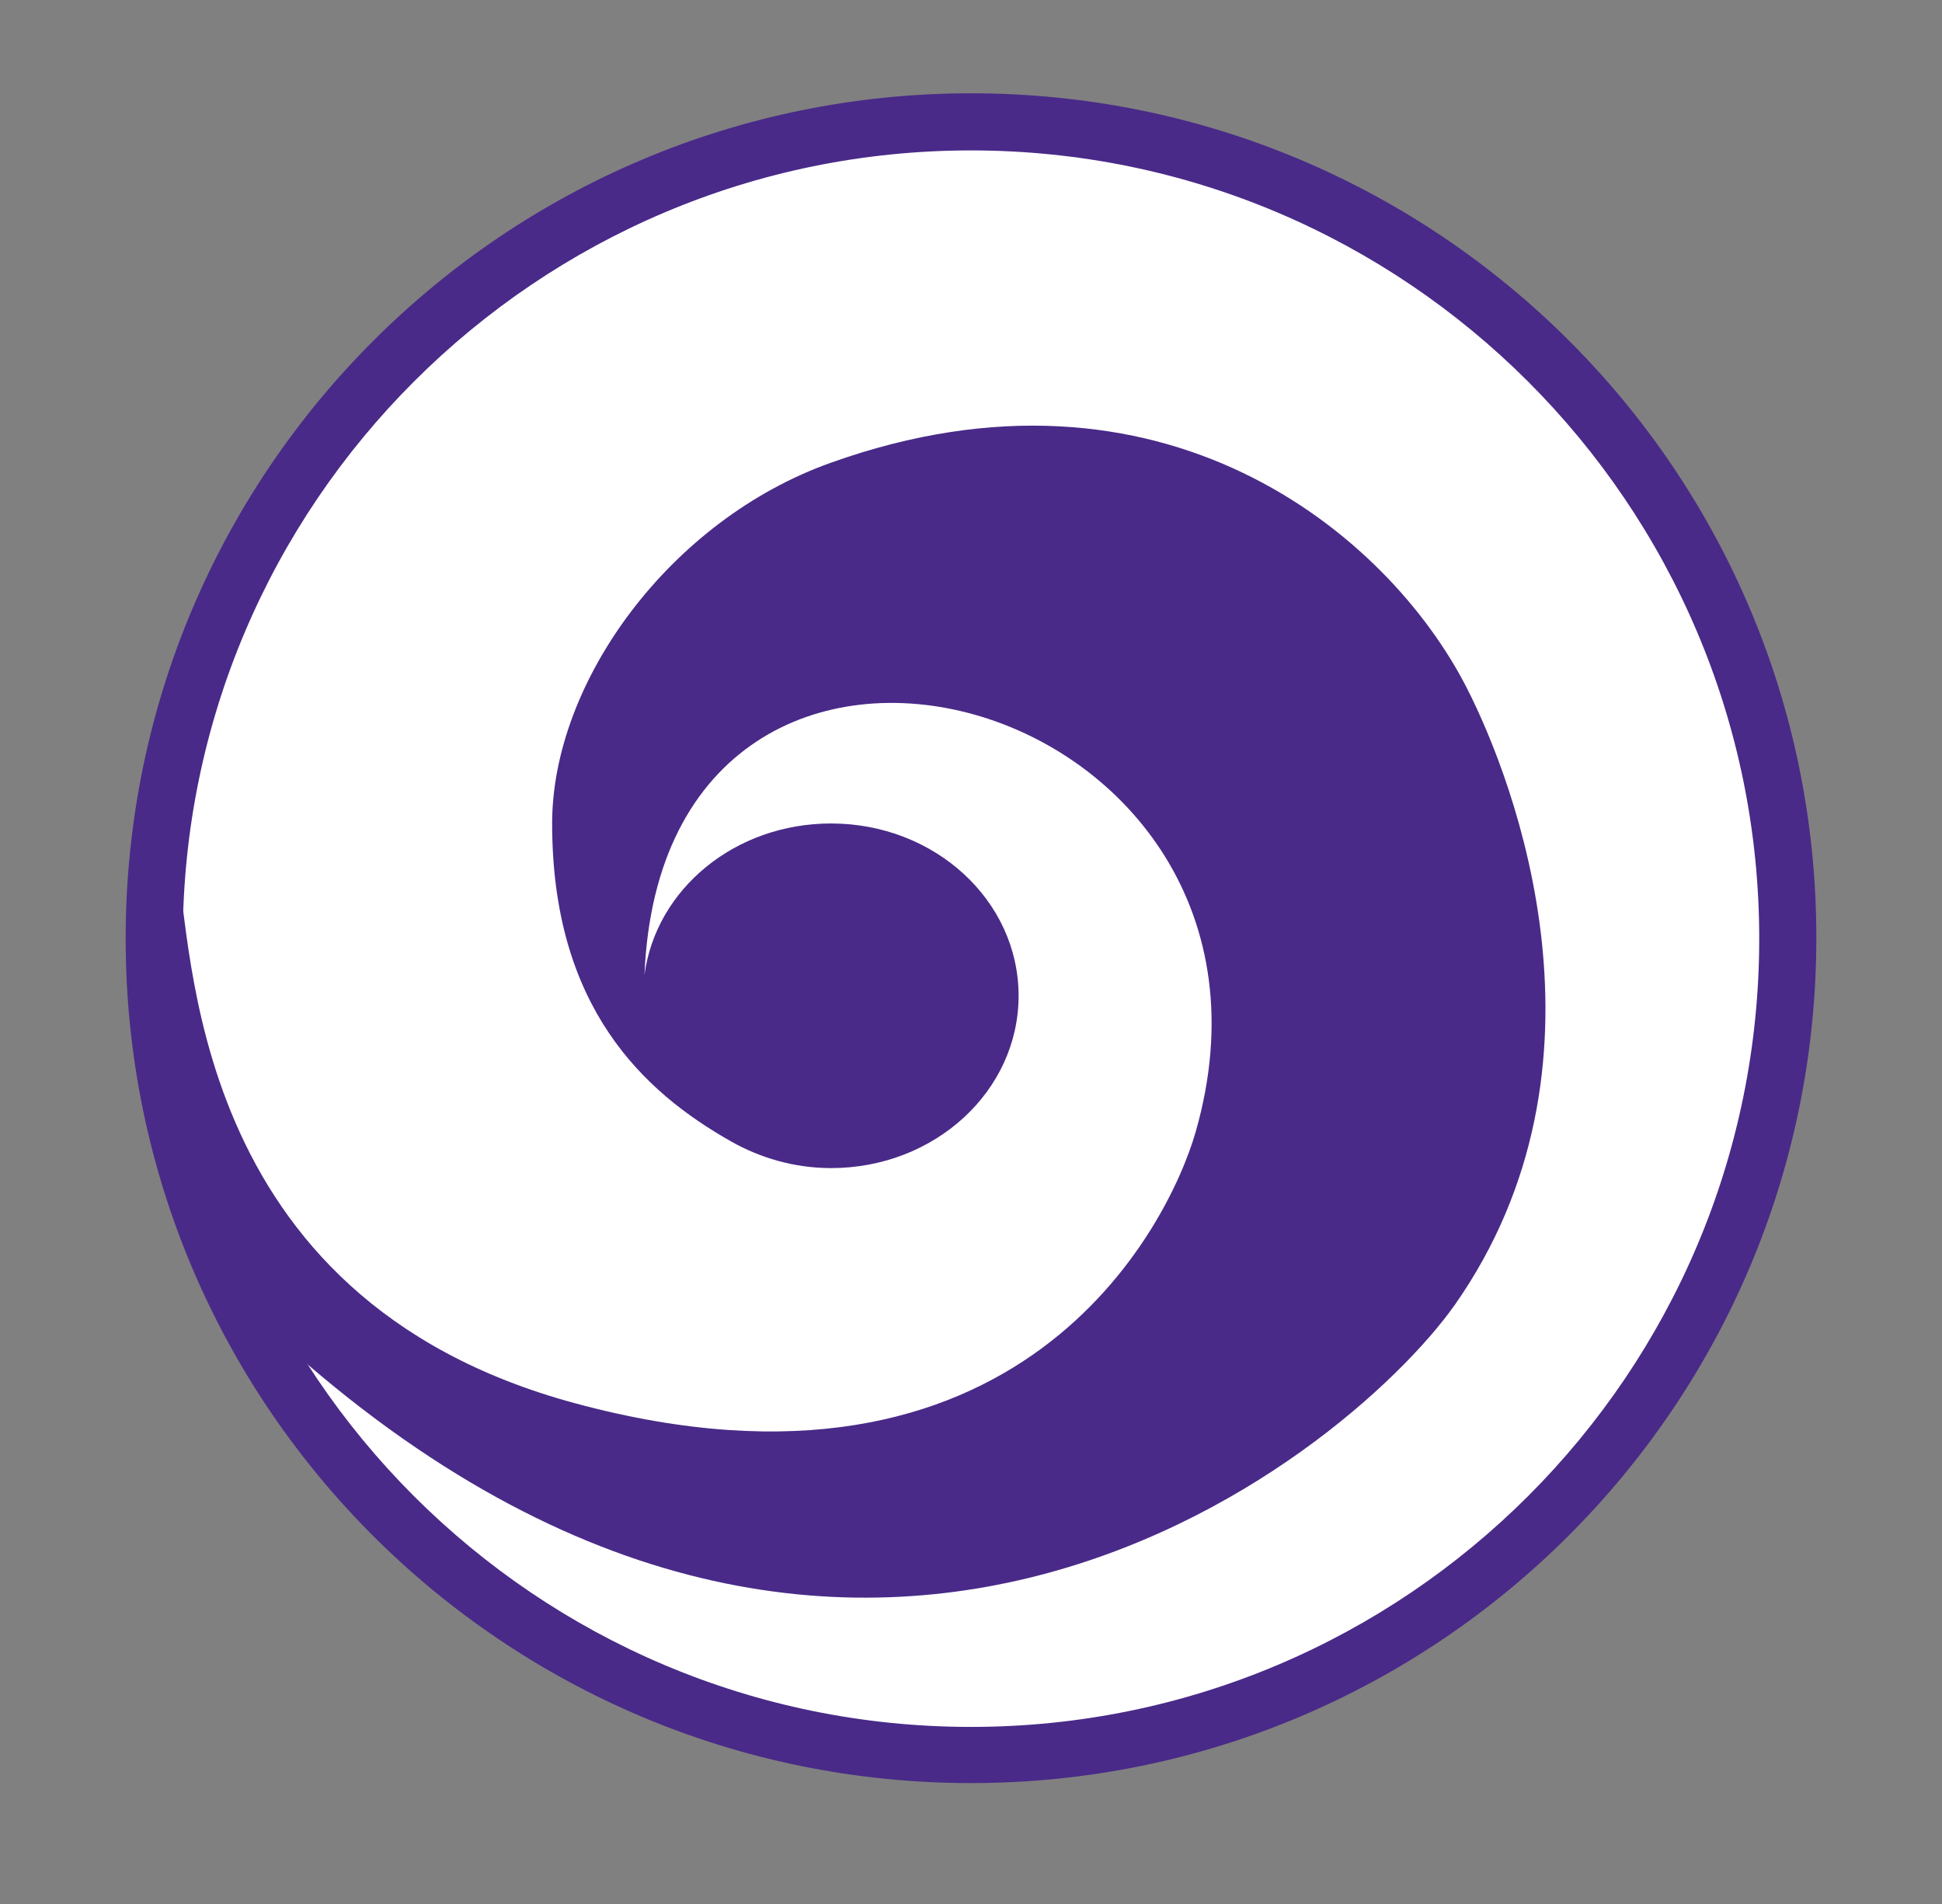
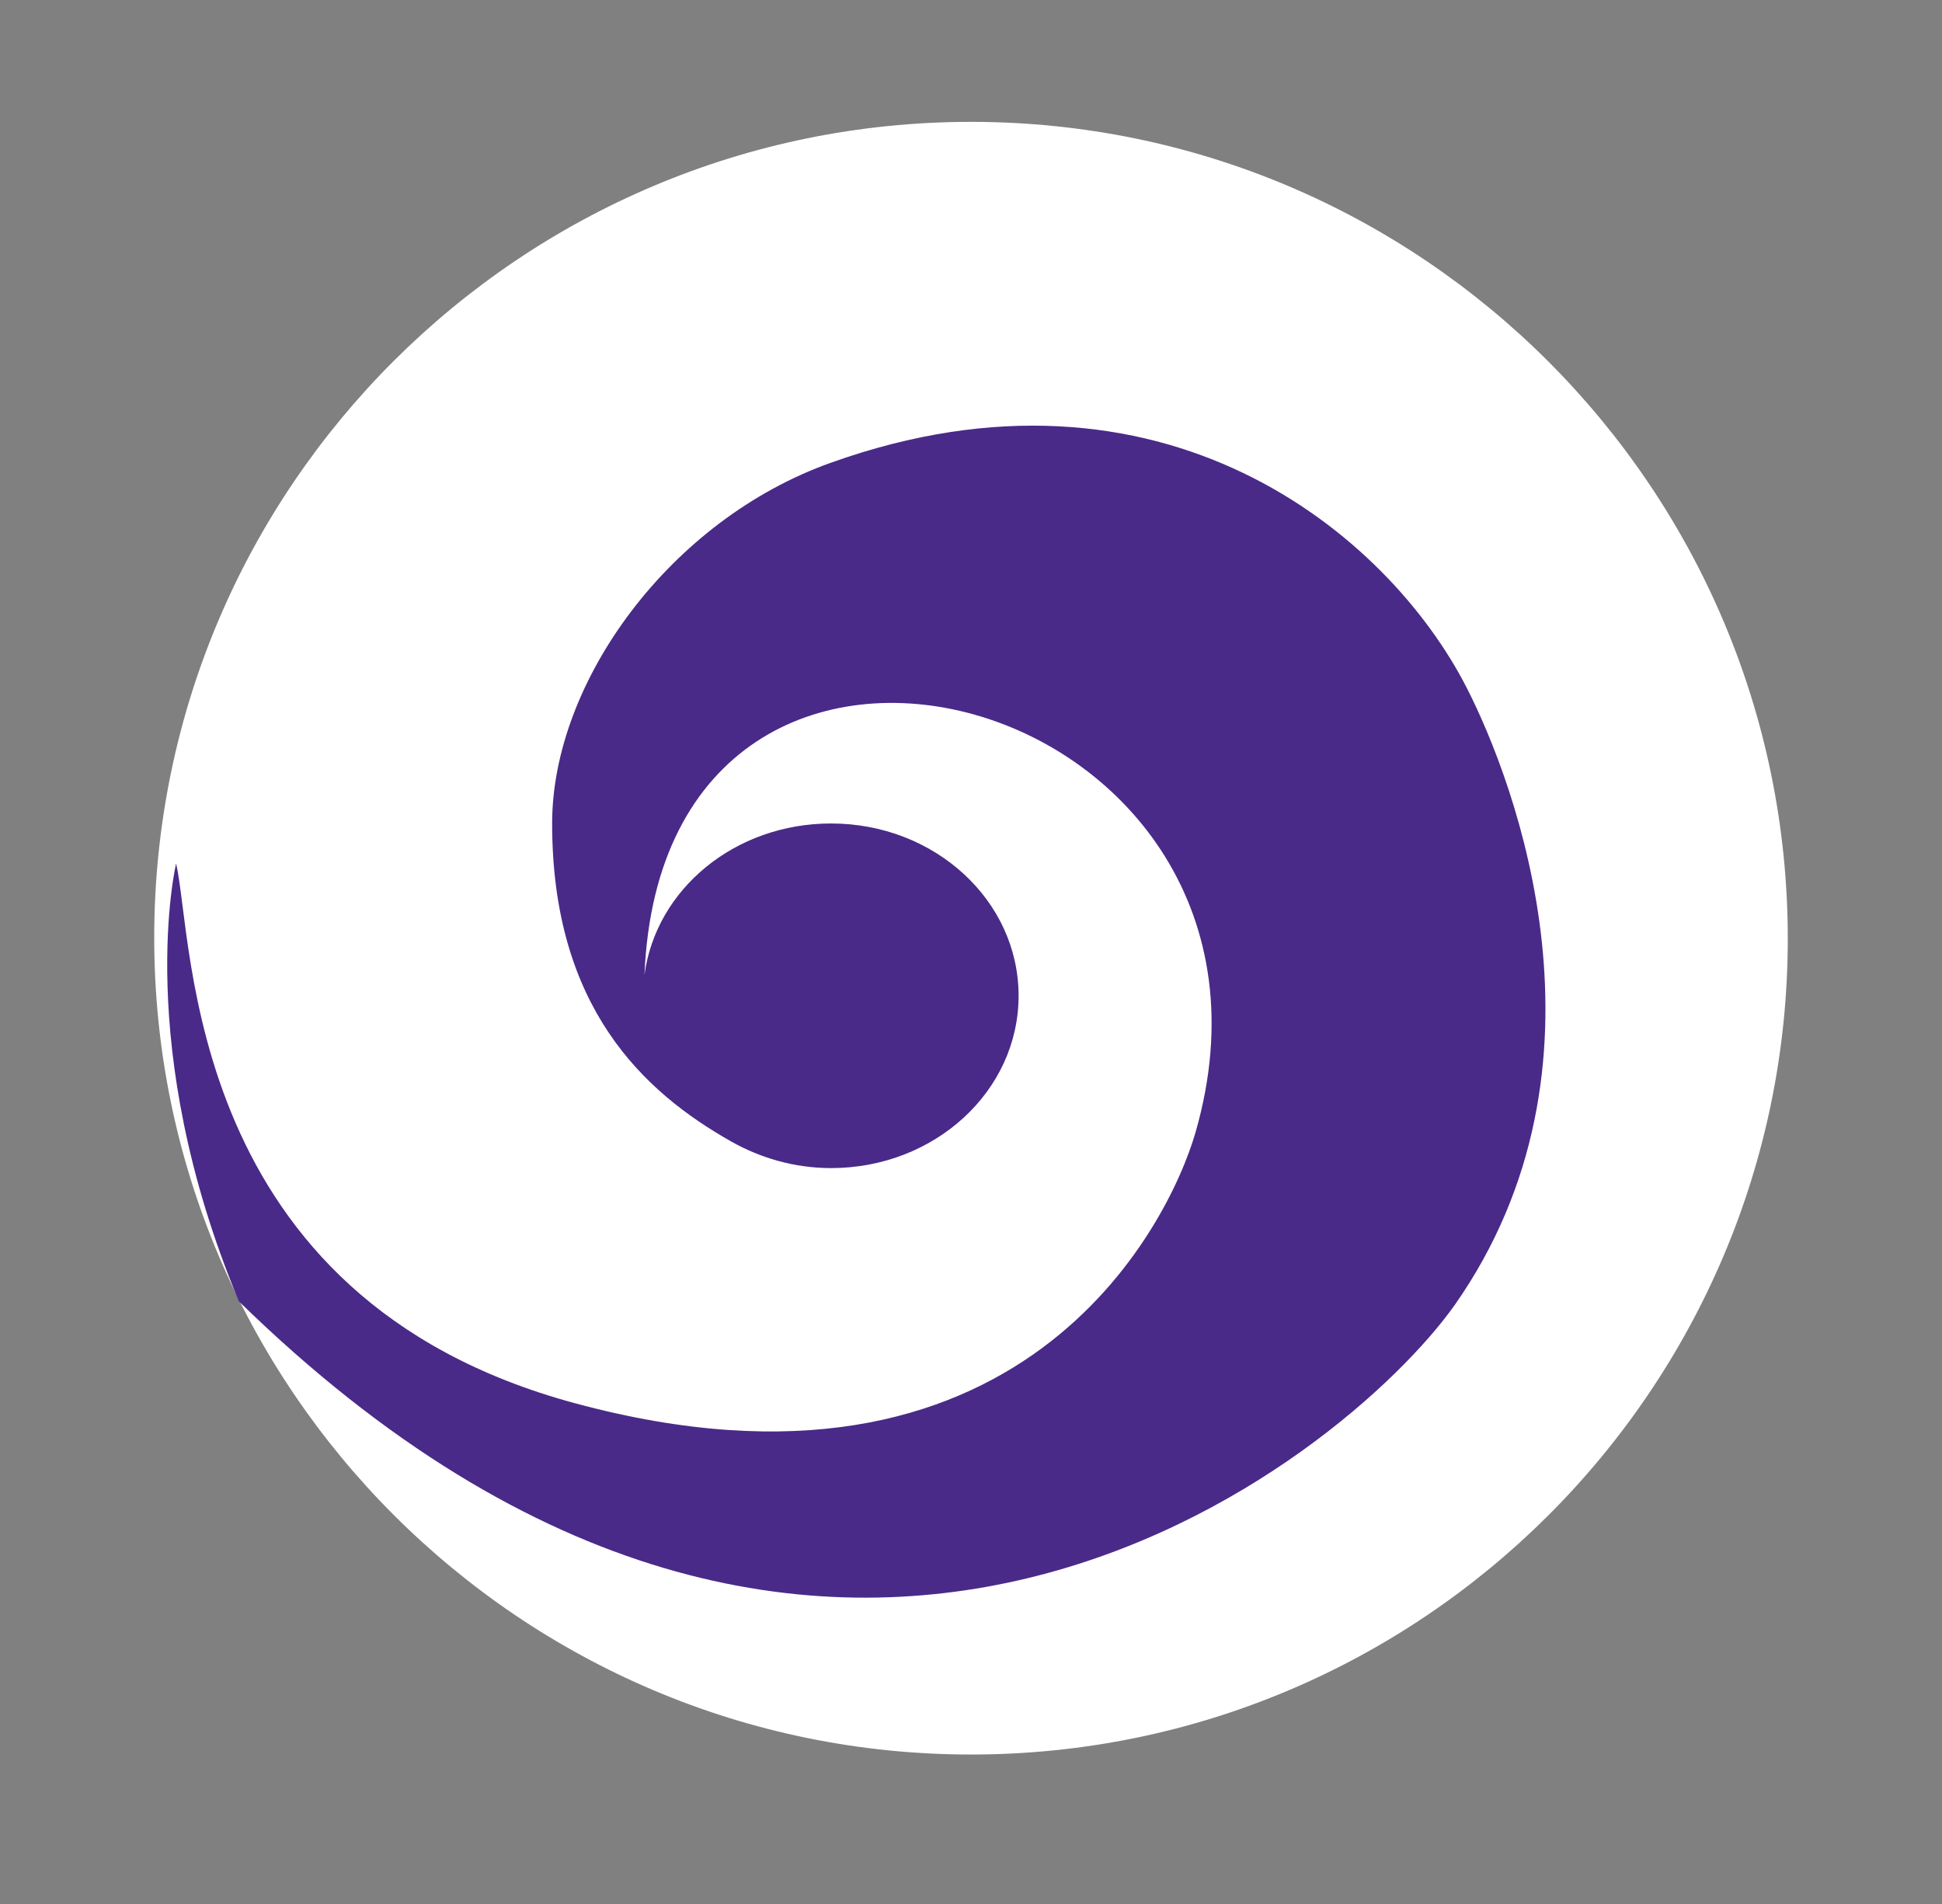
<svg xmlns="http://www.w3.org/2000/svg" version="1.1" id="Layer_2" x="0px" y="0px" viewBox="0 0 204 200" style="enable-background:new 0 0 204 200;" xml:space="preserve">
  <rect x="0" y="0" width="204" height="200" fill="#808080" stroke="none" />
  <style type="text/css">
	.st0{fill:#FFFFFF;}
	.st1{fill:#492A88;}
</style>
  <g>
    <g>
      <path class="st0" d="M102,184.3c-47.3,0-85.8-38.5-85.8-85.8S54.7,12.8,102,12.8s85.8,38.5,85.8,85.8S149.3,184.3,102,184.3z" />
-       <path class="st1" d="M102,15.8c45.6,0,82.8,37.1,82.8,82.8s-37.1,82.8-82.8,82.8s-82.8-37.1-82.8-82.8S56.4,15.8,102,15.8     M102,9.8c-49,0-88.8,39.7-88.8,88.8S53,187.3,102,187.3s88.8-39.7,88.8-88.8S151,9.8,102,9.8L102,9.8z" />
    </g>
    <path class="st1" d="M154.1,72.3C145.8,56,122,36.2,87.3,48.6c-16.9,6-29.3,23-29.3,37.9c0,19.3,9.6,28.2,18.8,33.4c0,0,0,0,0,0   c3,1.7,6.6,2.8,10.5,2.8c10.9,0,19.7-8.1,19.7-18.1c0-10-8.8-18.1-19.7-18.1c-10.1,0-18.4,6.9-19.6,15.9c0,0,0,0,0,0   c2-48.8,71.1-29.6,57.9,16.5c-2.9,10.1-18.6,41.1-65.2,28.5c-41.1-11.1-40-48.5-41.9-56.7c0,0-4.6,19.2,6.6,46   c62.2,60.8,116.2,16.6,127.7,0.4C170.5,111.9,159.1,82.1,154.1,72.3z" />
  </g>
</svg>